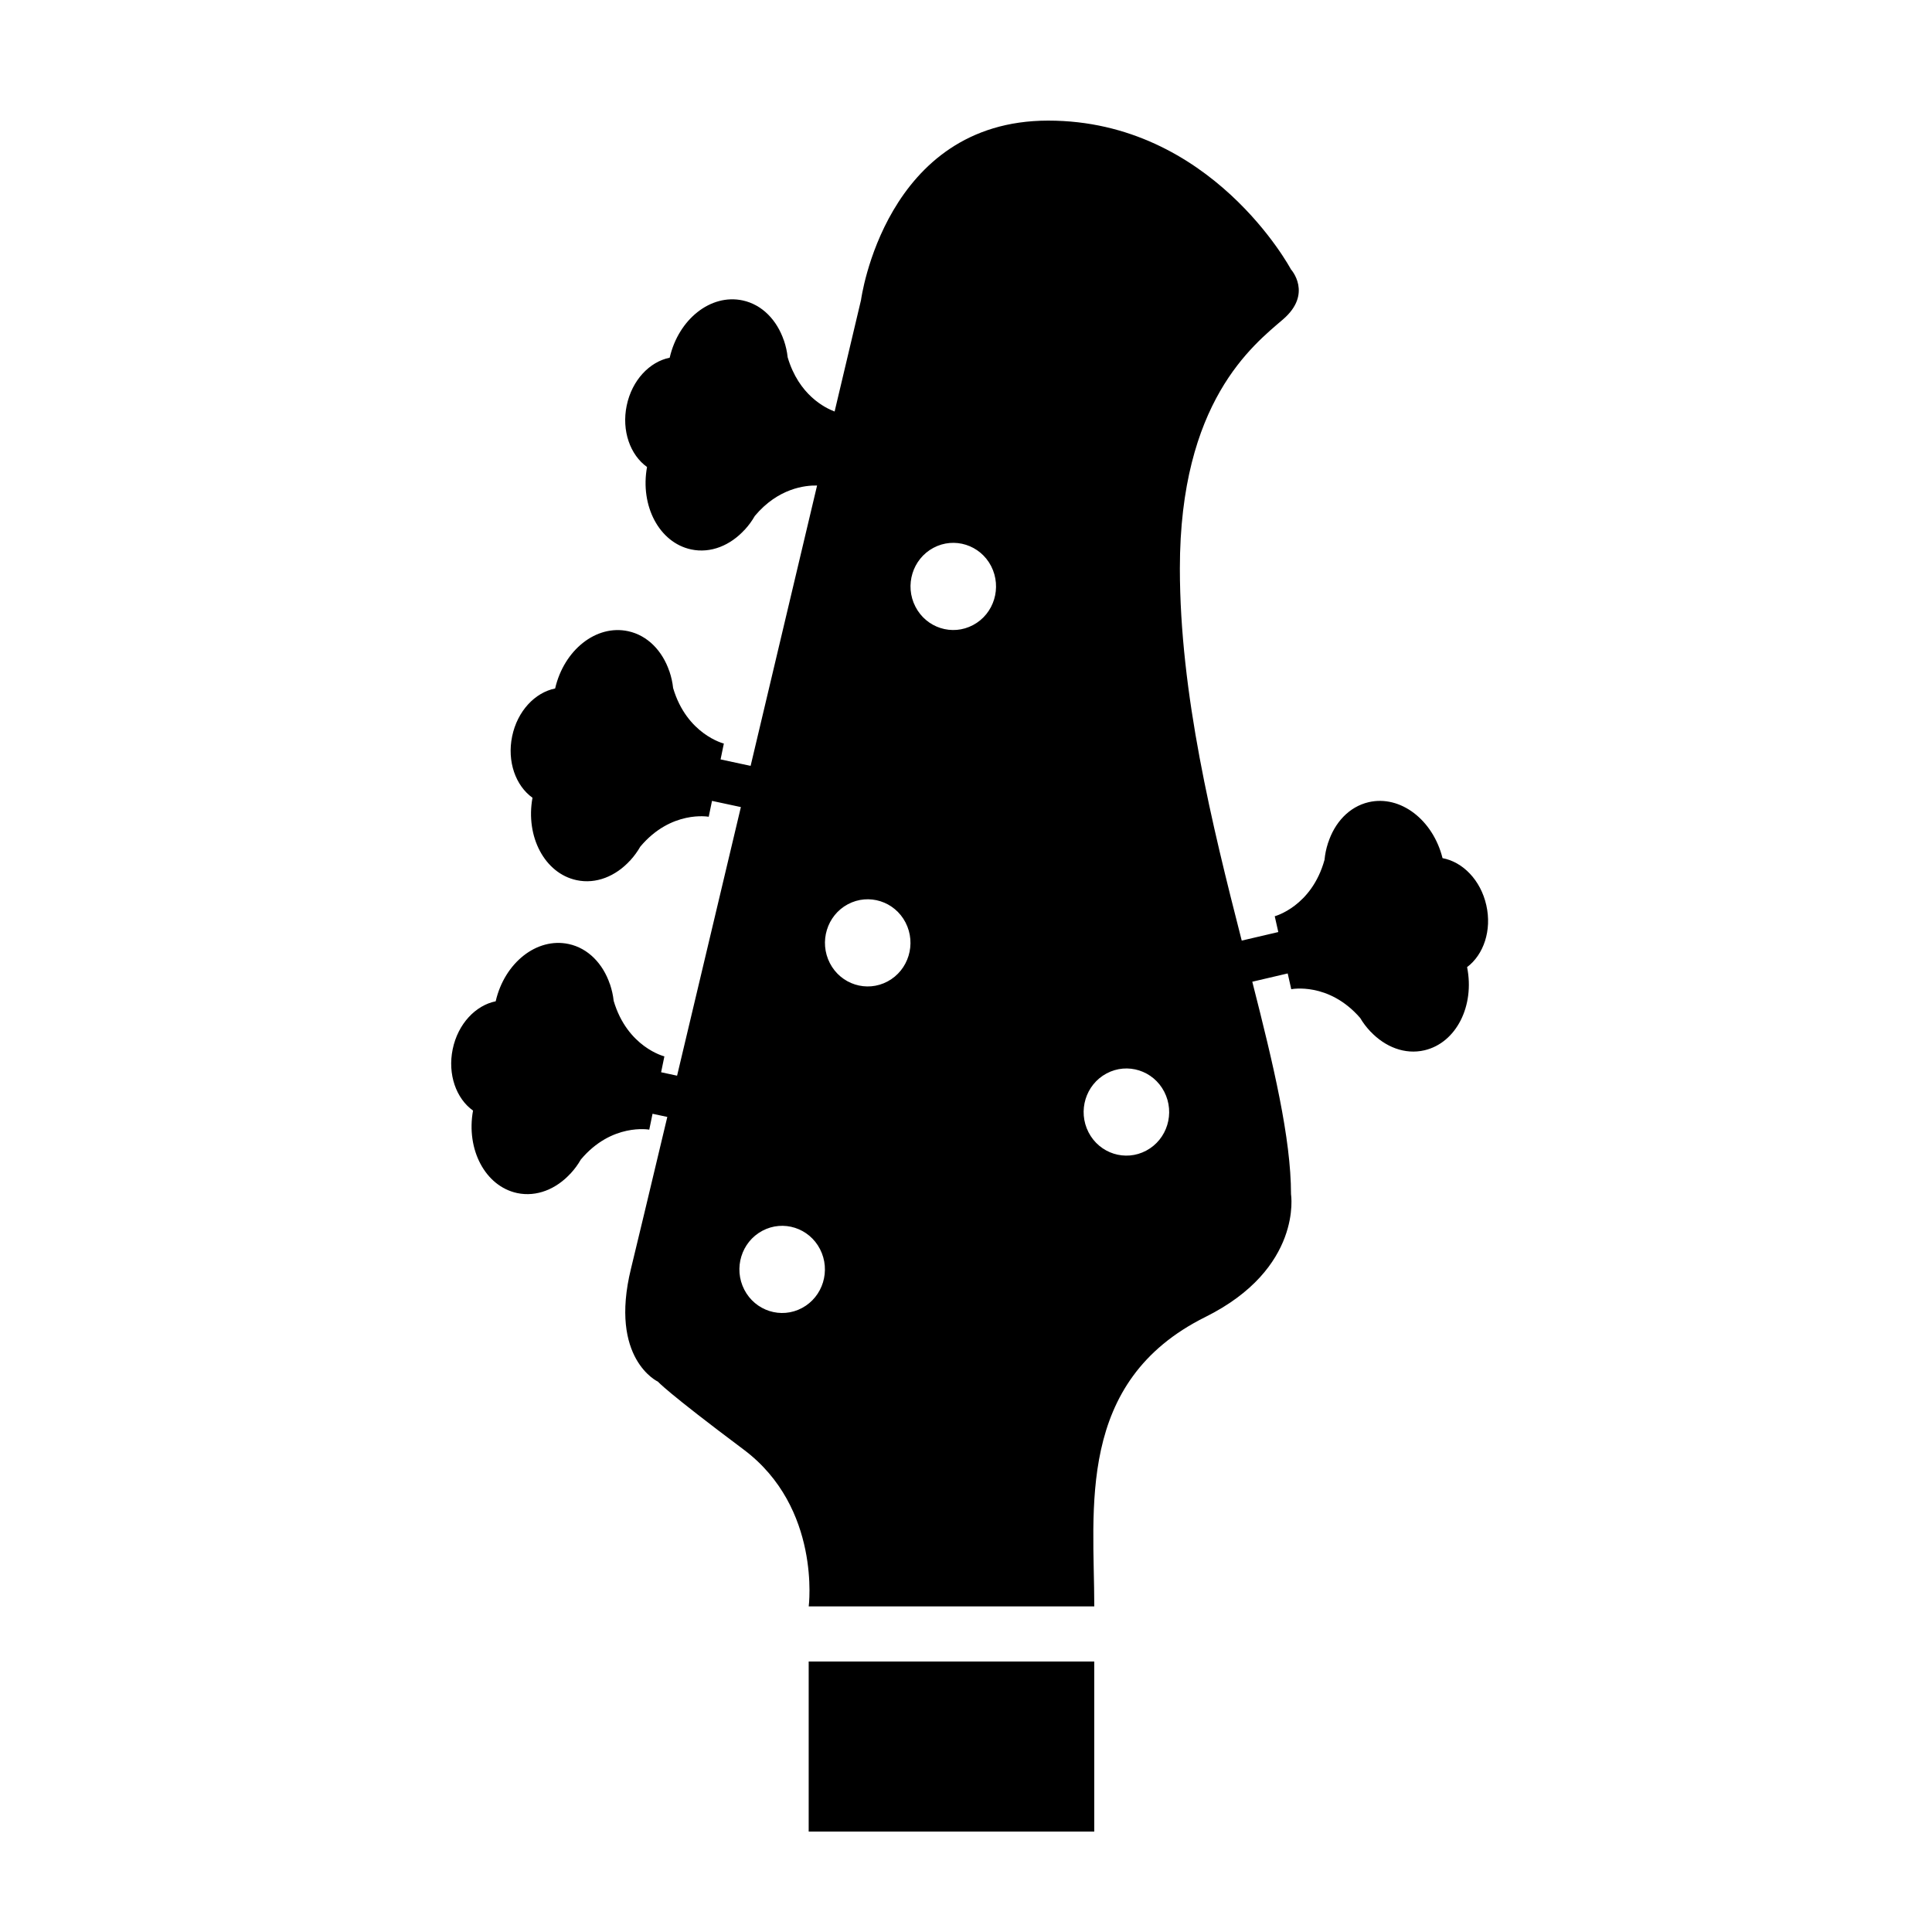
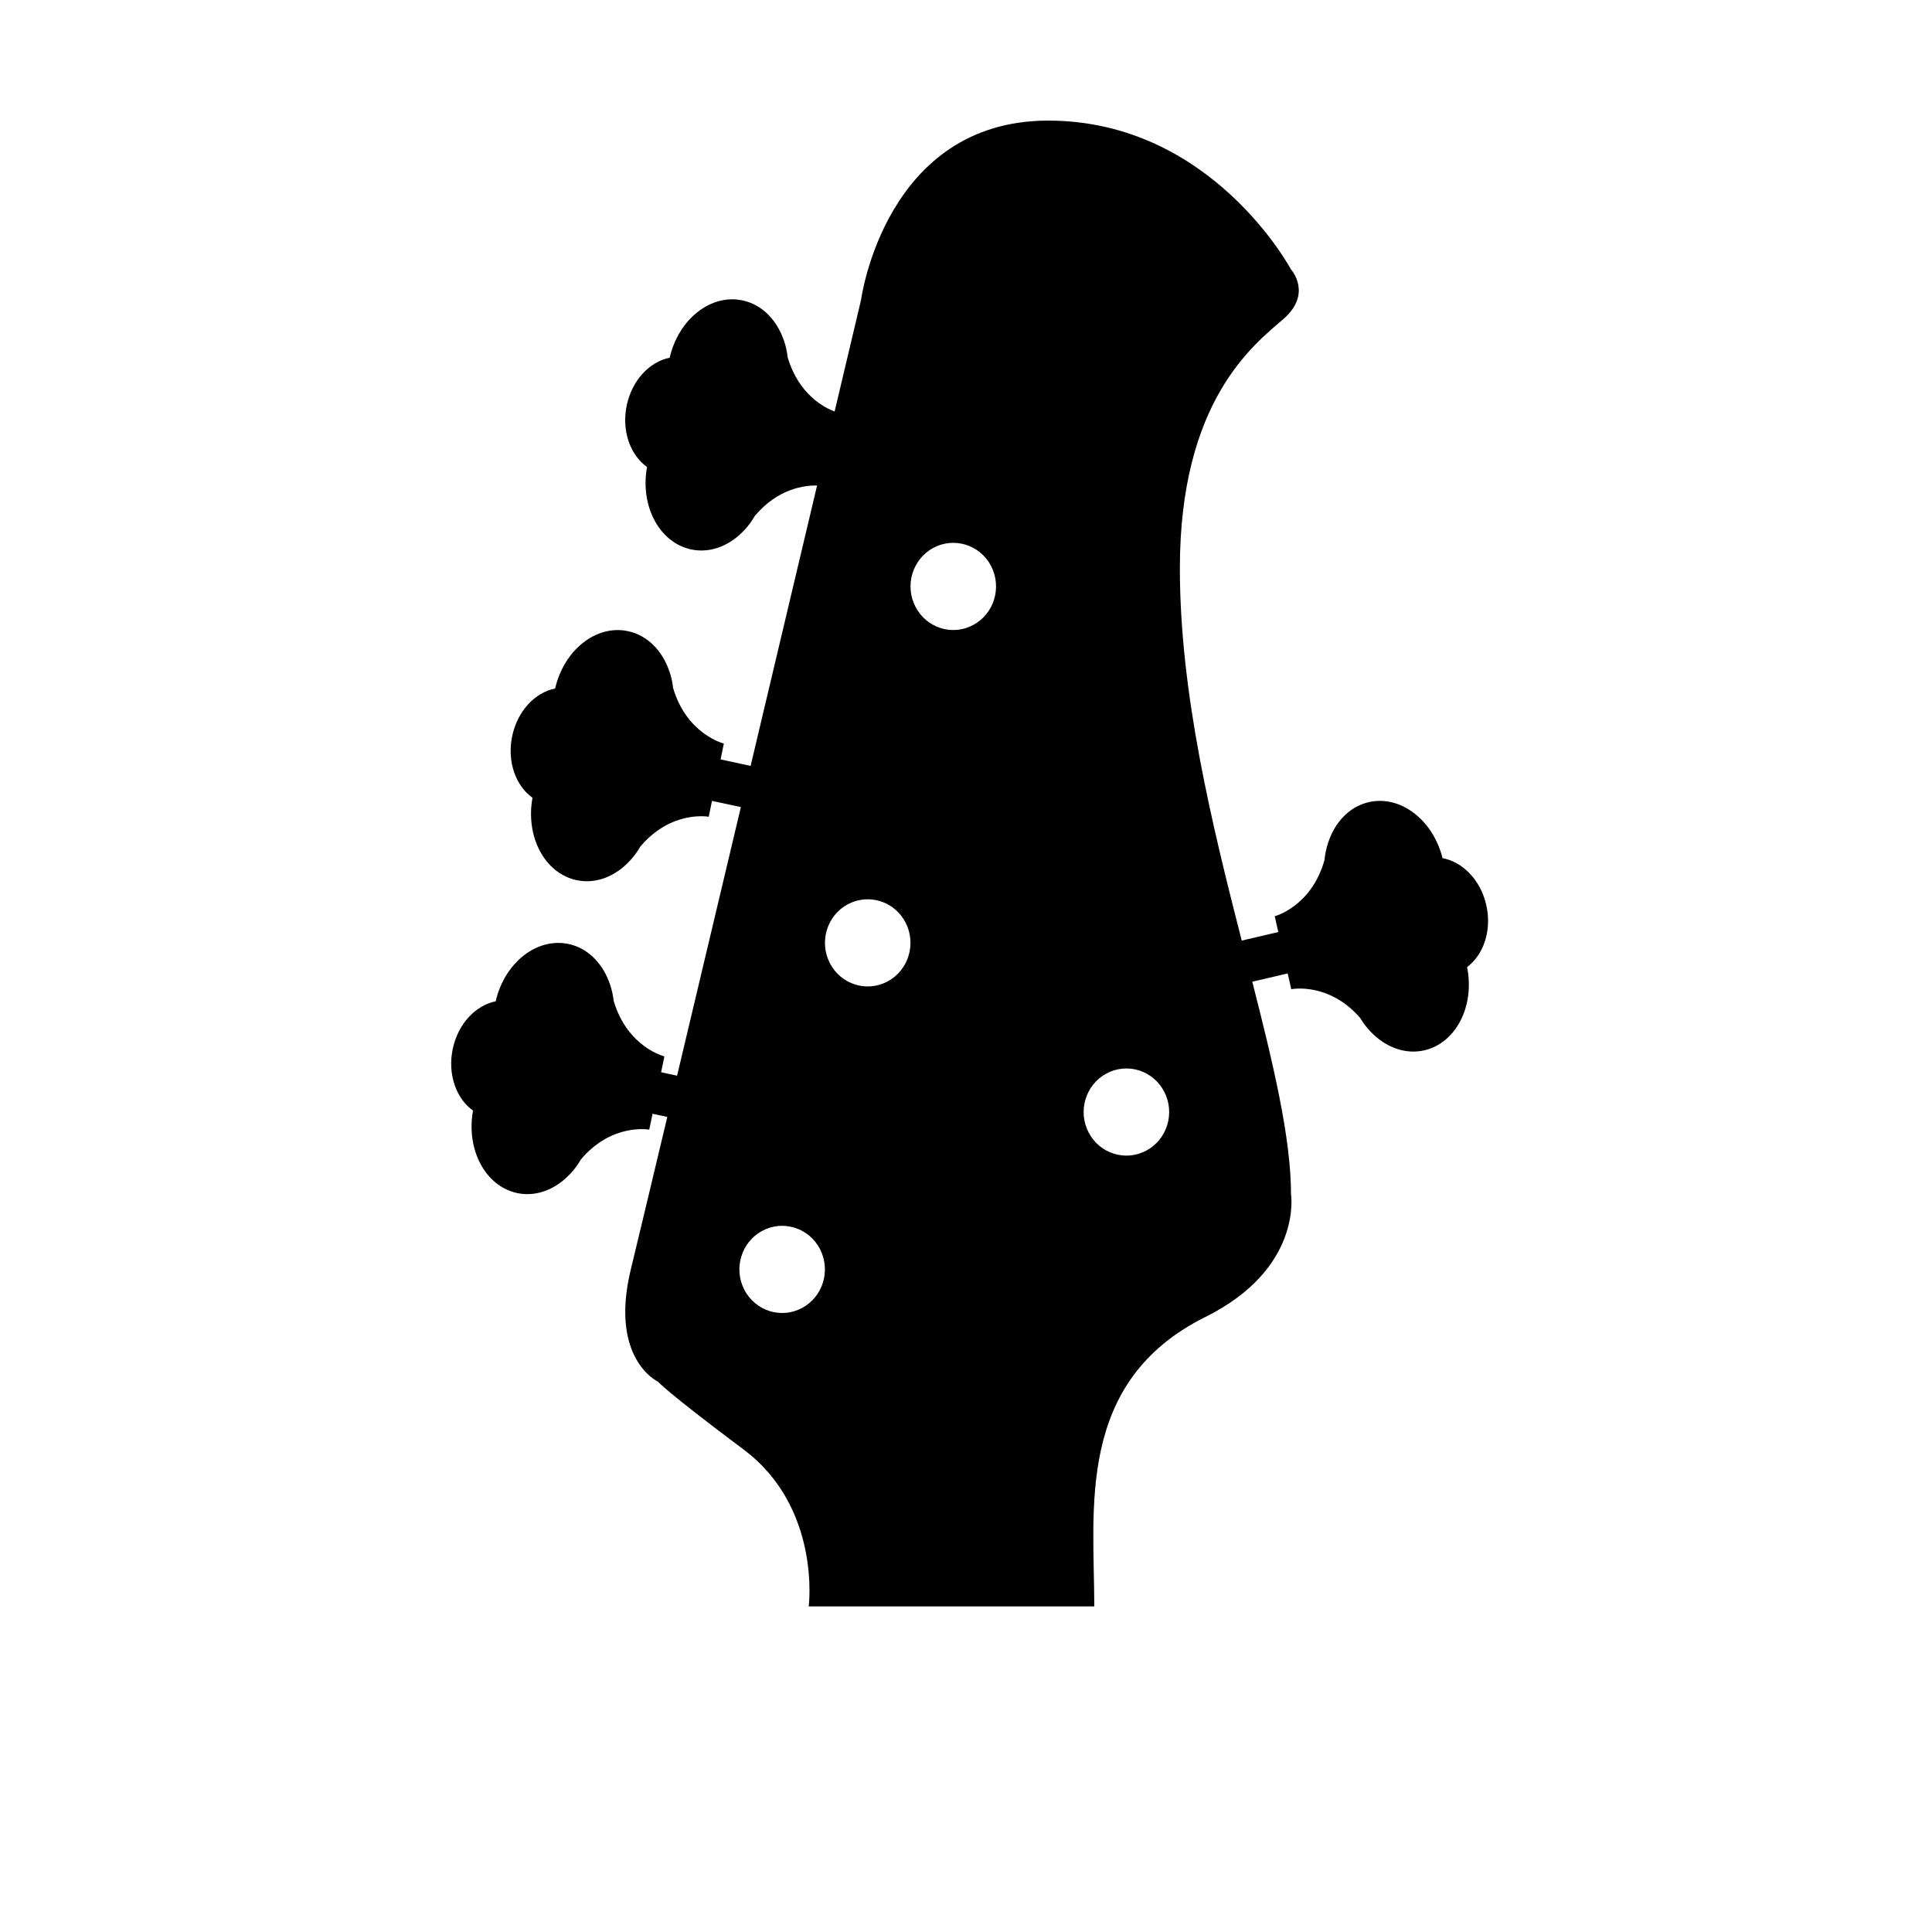
<svg xmlns="http://www.w3.org/2000/svg" fill="#000000" width="800px" height="800px" version="1.1" viewBox="144 144 512 512">
  <g>
    <path d="m537.89 383.9c-1.492-6.68-6.258-11.492-11.602-12.484-2.535-10.16-11.184-16.793-19.594-14.828-5.168 1.211-9.004 5.394-10.742 10.812l-0.031-0.039c-0.012 0.059-0.016 0.105-0.016 0.172-0.453 1.367-0.746 2.816-0.891 4.324-3.414 12.379-13.195 14.957-13.195 14.957l0.945 4.188-9.691 2.266c-7.875-30.773-16.395-65.434-16.395-98.641 0-44.129 19.336-59.113 27.32-65.973 7.992-6.856 2.106-13.285 2.106-13.285 0.004-0.004-21.016-39.406-64.316-39.406-43.301 0-49.609 47.551-49.609 47.551s-2.715 11.461-6.996 29.543c-2.527-0.953-9.492-4.367-12.445-14.379-0.16-1.523-0.492-2.957-0.953-4.336-0.004-0.047-0.02-0.102-0.031-0.141l-0.016 0.035c-1.828-5.387-5.742-9.508-10.926-10.621-8.445-1.812-16.988 4.969-19.336 15.18-5.332 1.074-10.004 5.969-11.391 12.676-1.395 6.699 0.945 13.113 5.387 16.289-1.883 10.312 3.238 20.027 11.672 21.84 5.188 1.113 10.395-1.047 14.203-5.219l0.012 0.047c0.035-0.047 0.059-0.09 0.086-0.137 0.973-1.062 1.84-2.246 2.59-3.559 6.188-7.375 13.348-8.137 16.5-8.066-5.078 21.426-11.301 47.695-17.613 74.301l-7.961-1.715 0.867-4.203s-9.812-2.414-13.445-14.715c-0.16-1.523-0.492-2.957-0.953-4.332-0.004-0.047-0.02-0.105-0.031-0.145l-0.016 0.035c-1.832-5.391-5.75-9.512-10.926-10.621-8.449-1.82-16.988 4.969-19.34 15.184-5.324 1.062-10.004 5.965-11.391 12.676-1.391 6.695 0.945 13.105 5.391 16.281-1.891 10.309 3.234 20.027 11.672 21.836 5.184 1.117 10.395-1.043 14.203-5.211l0.012 0.039c0.035-0.039 0.059-0.09 0.086-0.137 0.969-1.062 1.832-2.246 2.59-3.559 8.195-9.773 18.141-7.93 18.141-7.93l0.867-4.207 7.652 1.641c-6 25.277-11.934 50.289-16.906 71.184l-4.231-0.91 0.867-4.207s-9.809-2.41-13.441-14.715c-0.16-1.516-0.5-2.957-0.957-4.332-0.004-0.047-0.02-0.098-0.031-0.141l-0.016 0.039c-1.828-5.394-5.742-9.523-10.926-10.629-8.445-1.809-16.988 4.969-19.336 15.18-5.332 1.078-10.004 5.981-11.391 12.676-1.395 6.707 0.945 13.121 5.387 16.289-1.883 10.312 3.238 20.031 11.672 21.852 5.188 1.109 10.395-1.055 14.203-5.223l0.012 0.047c0.035-0.047 0.059-0.086 0.086-0.145 0.973-1.055 1.84-2.246 2.59-3.551 8.195-9.773 18.141-7.926 18.141-7.926l0.867-4.211 3.914 0.84c-4.797 20.129-8.348 35-9.617 40.168-5.891 23.996 7.148 29.992 7.148 29.992s2.102 2.57 22.703 17.992 17.242 41.562 17.242 41.562h75.676c0-25.699-5.043-59.555 29.434-76.695 25.875-12.863 22.703-32.555 22.703-32.555 0-14.809-4.66-34.324-10.262-56.297l9.383-2.195 0.945 4.18s9.898-2.004 18.262 7.617c0.77 1.305 1.664 2.465 2.656 3.523 0.02 0.039 0.055 0.082 0.086 0.117v-0.039c3.883 4.106 9.129 6.176 14.293 4.969 8.414-1.961 13.367-11.773 11.301-22.043 4.367-3.281 6.602-9.727 5.094-16.398zm-181.34 106.73c-5.547 2.973-12.402 0.781-15.305-4.856-2.906-5.648-0.77-12.637 4.769-15.594 5.547-2.969 12.398-0.781 15.301 4.856 2.902 5.656 0.781 12.625-4.766 15.594zm22.672-86.539c-5.547 2.973-12.402 0.785-15.301-4.852-2.906-5.648-0.777-12.637 4.766-15.602 5.551-2.957 12.398-0.777 15.301 4.856 2.902 5.656 0.781 12.629-4.766 15.598zm22.672-94.457c-5.543 2.973-12.398 0.789-15.301-4.863-2.906-5.644-0.77-12.621 4.766-15.586 5.551-2.969 12.402-0.781 15.305 4.848 2.898 5.664 0.781 12.641-4.769 15.602zm45.879 139.29c-5.543 2.973-12.398 0.789-15.301-4.856-2.906-5.648-0.77-12.625 4.766-15.586 5.551-2.973 12.402-0.785 15.301 4.848 2.91 5.648 0.789 12.633-4.766 15.594z" />
-     <path d="m358.31 584.32h75.676v45.066h-75.676z" />
  </g>
</svg>